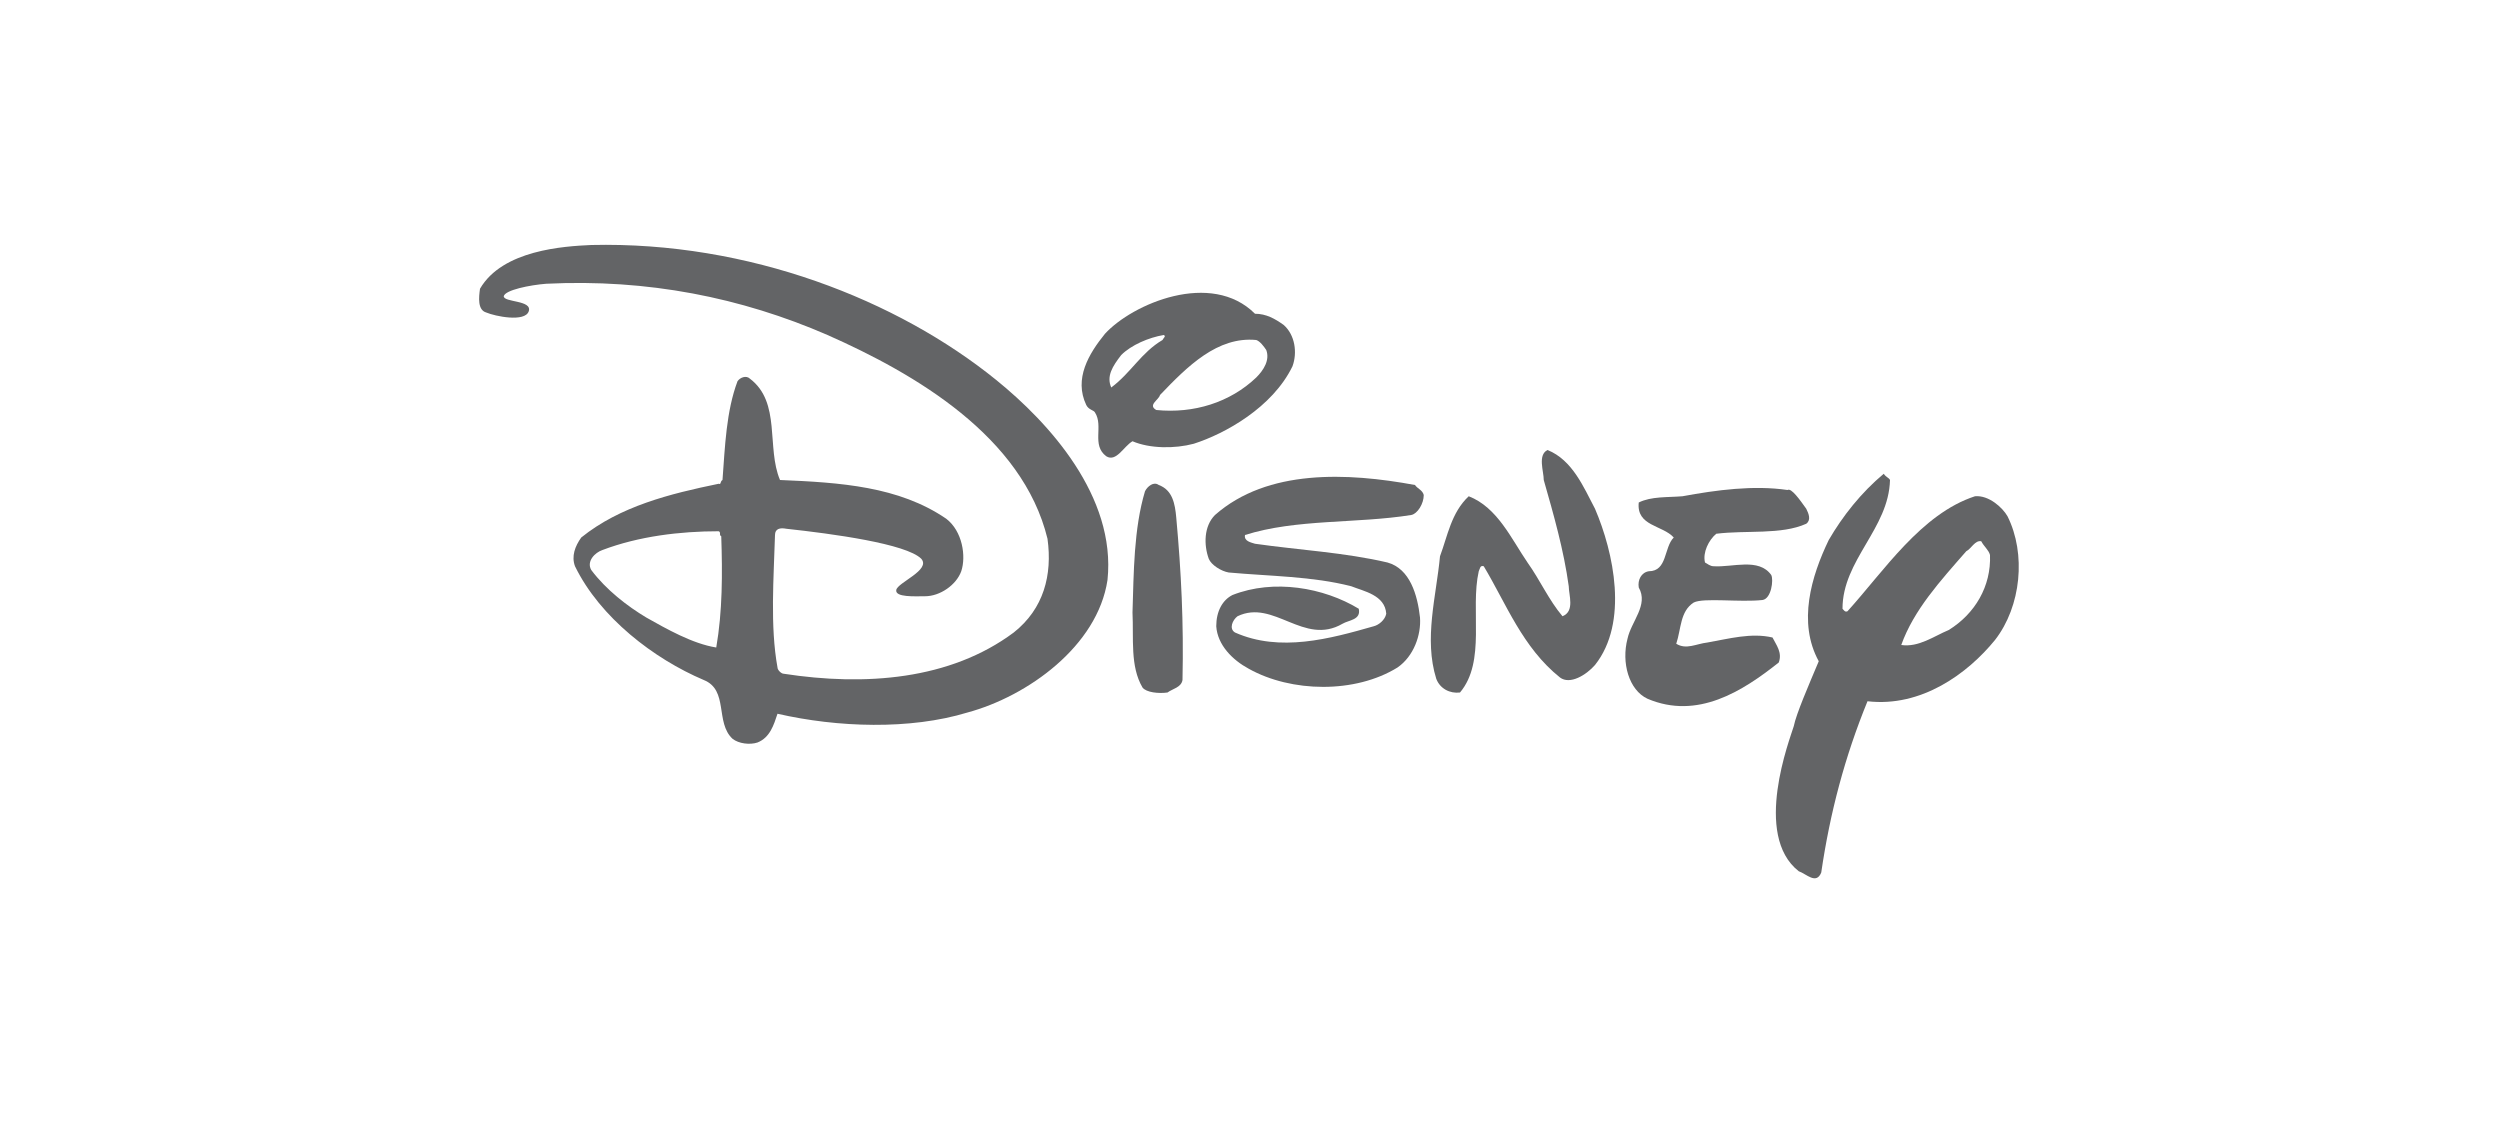
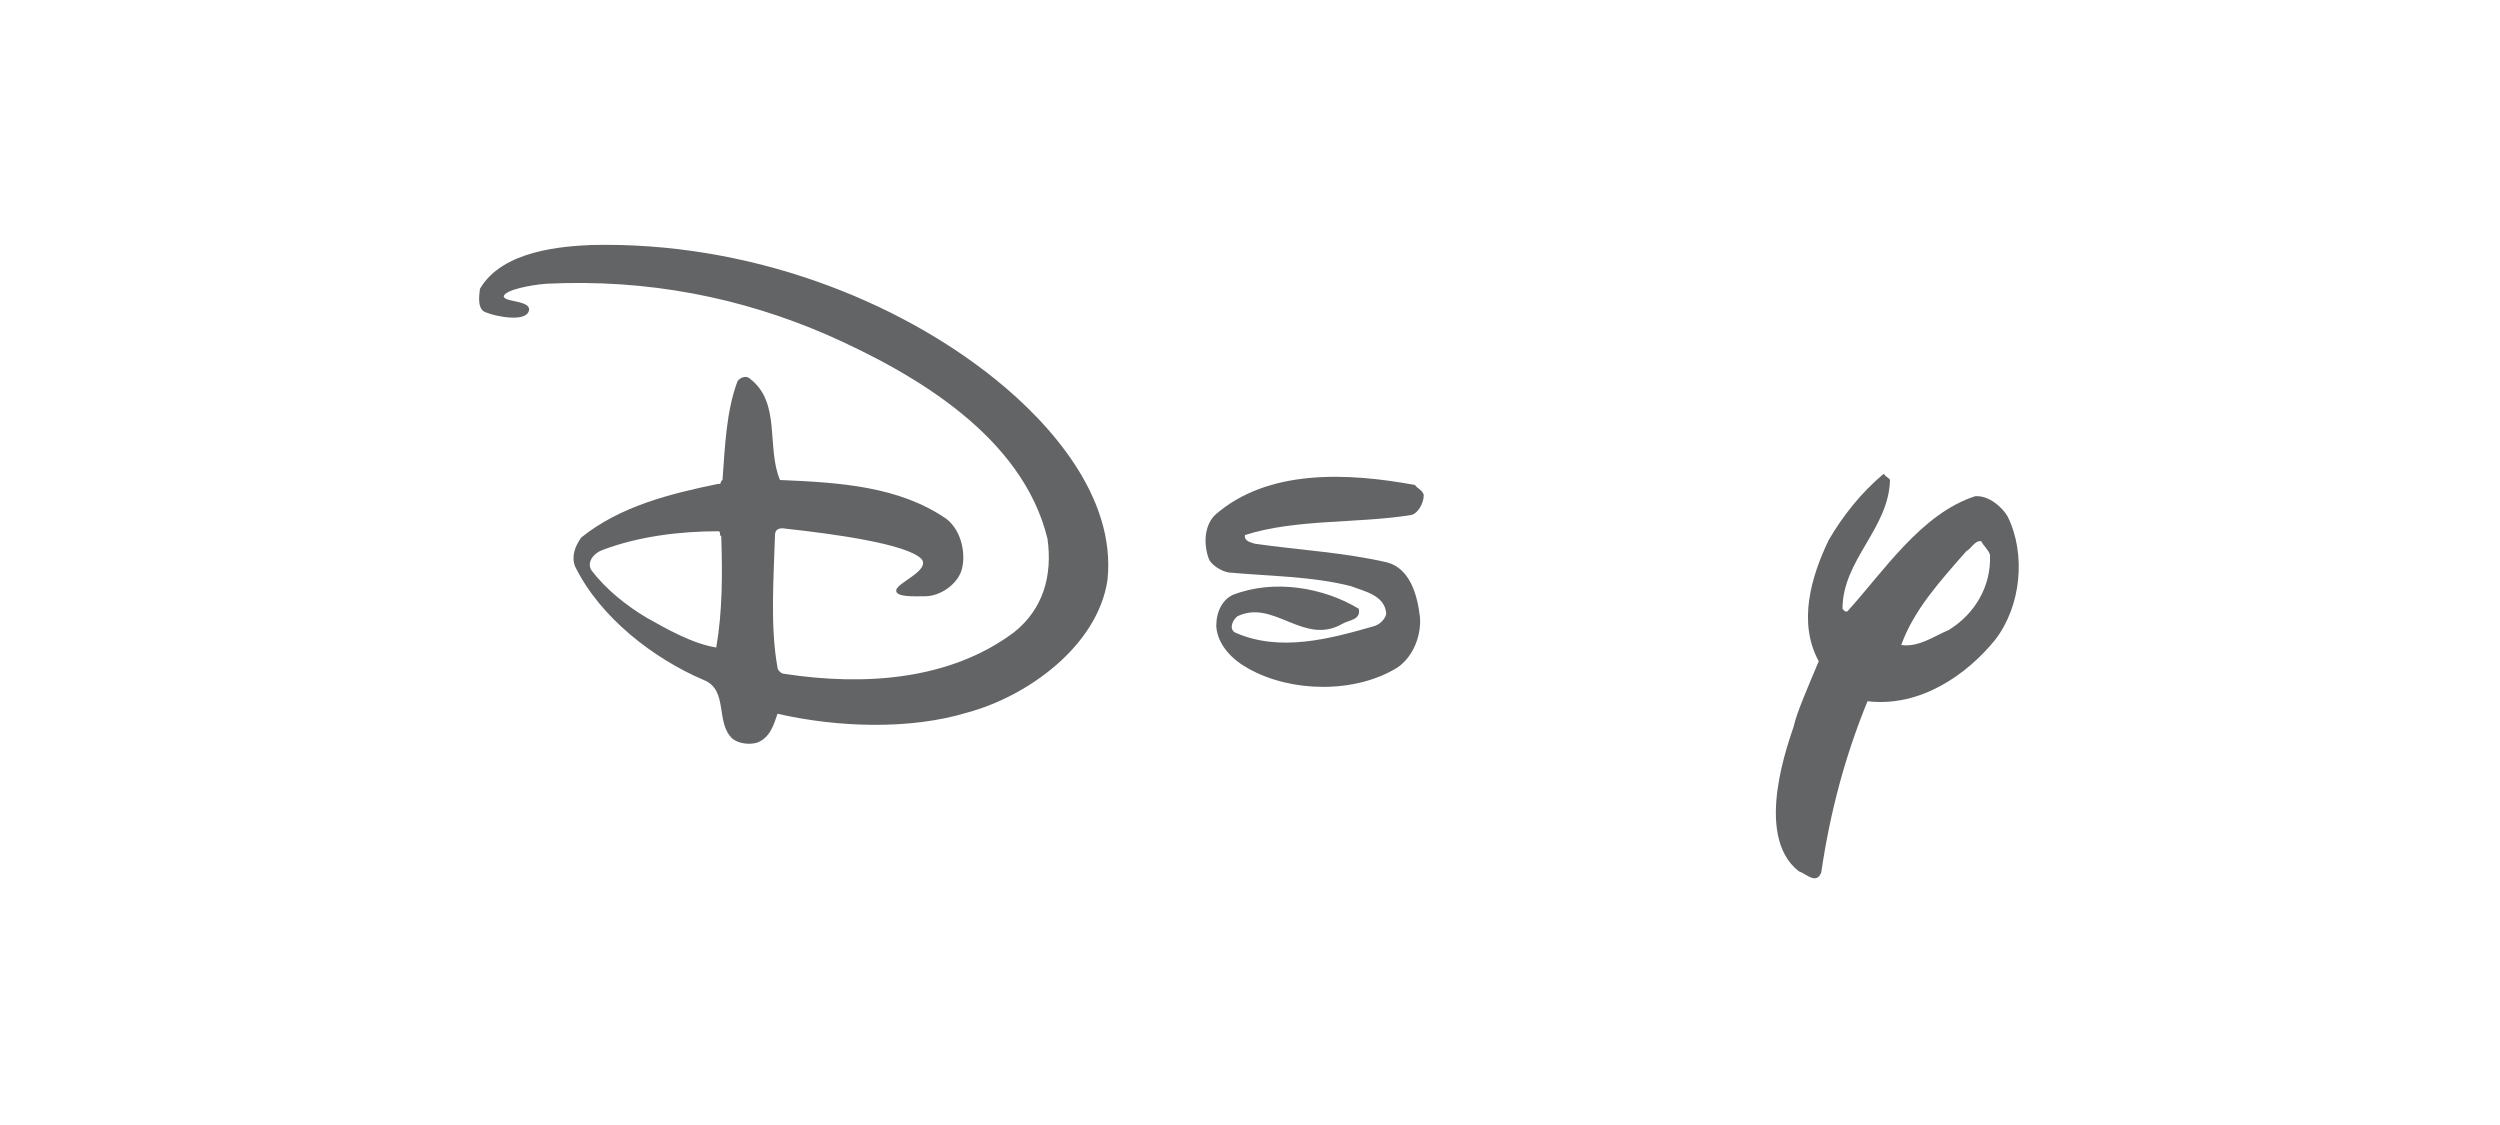
<svg xmlns="http://www.w3.org/2000/svg" version="1.1" id="Capa_1" x="0px" y="0px" viewBox="0 0 200 90" style="enable-background:new 0 0 200 90;" xml:space="preserve">
  <style type="text/css">
	.st0{fill-rule:evenodd;clip-rule:evenodd;fill:#636466;}
</style>
  <g>
-     <path class="st0" d="M100.4,25.1c0.9,0,1.6,0.4,2.3,0.9c0.9,0.8,1.1,2.2,0.7,3.3c-1.6,3.3-5.4,5.4-7.9,6.2   c-1.5,0.4-3.5,0.4-4.9-0.2c-0.7,0.4-1.3,1.7-2.1,1.2c-1.2-0.9-0.2-2.4-0.9-3.5c-0.1-0.2-0.5-0.2-0.7-0.6c-1-2.1,0.2-4.1,1.5-5.7   C90.6,24.3,96.9,21.6,100.4,25.1L100.4,25.1L100.4,25.1L100.4,25.1z M93.1,26.8c-1.2,0.2-2.6,0.8-3.4,1.6c-0.7,0.9-1.2,1.7-0.8,2.6   c1.6-1.2,2.4-2.8,4.1-3.8C93.1,27,93.3,26.9,93.1,26.8L93.1,26.8L93.1,26.8L93.1,26.8z M100.5,27.2c-3.1-0.3-5.5,2.1-7.7,4.4   c-0.1,0.4-1,0.8-0.3,1.2c3,0.3,5.9-0.6,8-2.6c0.6-0.6,1.1-1.4,0.8-2.2C101.1,27.7,100.8,27.3,100.5,27.2L100.5,27.2L100.5,27.2   L100.5,27.2z" />
-     <path class="st0" d="M127.6,40.7c1.5,3.5,2.7,9.1,0,12.5c-0.7,0.8-2,1.6-2.8,1c-3-2.4-4.3-5.9-6.1-8.9c-0.3-0.1-0.3,0.2-0.4,0.4   c-0.7,3.1,0.6,7.2-1.5,9.7c-0.8,0.1-1.6-0.3-1.9-1.1c-1-3.2,0-6.6,0.3-9.8c0.6-1.6,0.9-3.5,2.3-4.8c2.3,0.9,3.4,3.4,4.7,5.3   c1,1.4,1.7,3,2.8,4.3c1-0.4,0.5-1.7,0.5-2.4c-0.4-2.9-1.2-5.7-2-8.5c0-0.7-0.5-2,0.3-2.4C125.8,36.8,126.7,39,127.6,40.7   L127.6,40.7L127.6,40.7L127.6,40.7z" />
    <path class="st0" d="M113.9,39.6c0,0.7-0.5,1.5-1,1.6c-4.4,0.7-9.2,0.3-13.3,1.6c-0.1,0.5,0.5,0.6,0.8,0.7   c3.5,0.5,7.2,0.7,10.6,1.5c1.8,0.5,2.4,2.6,2.6,4.4c0.1,1.4-0.5,3.1-1.8,4c-3.4,2.1-8.5,2-11.9,0.1c-1.3-0.7-2.5-1.9-2.6-3.4   c0-1.2,0.5-2.1,1.3-2.5c3.3-1.3,7.3-0.6,10.1,1.1c0.2,0.9-0.8,0.9-1.3,1.2c-3.1,1.8-5.5-2-8.4-0.6c-0.4,0.3-0.7,1-0.2,1.3   c3.6,1.6,7.6,0.5,11.1-0.5c0.4-0.1,0.9-0.5,1-1c-0.1-1.5-1.8-1.8-2.8-2.2c-3.1-0.8-6.5-0.8-9.8-1.1c-0.6-0.1-1.4-0.6-1.6-1.1   c-0.4-1.1-0.4-2.6,0.5-3.5c4.2-3.7,10.6-3.4,16-2.4C113.4,39.1,113.8,39.2,113.9,39.6L113.9,39.6L113.9,39.6L113.9,39.6z" />
-     <path class="st0" d="M94.1,41.4c0.4,4.4,0.6,8.4,0.5,13c-0.1,0.6-0.8,0.7-1.2,1c-0.7,0.1-1.7,0-2-0.4c-1-1.7-0.7-3.9-0.8-6   c0.1-3.2,0.1-6.7,1-9.7c0.2-0.4,0.7-0.8,1.1-0.5C93.8,39.2,94,40.3,94.1,41.4L94.1,41.4L94.1,41.4L94.1,41.4z" />
-     <path class="st0" d="M144.5,40.7c0.2,0.4,0.4,0.9,0,1.2c-2,0.9-4.8,0.5-7.2,0.8c-0.6,0.5-1.1,1.5-0.9,2.3c0.2,0.1,0.4,0.3,0.7,0.3   c1.5,0.1,3.6-0.7,4.6,0.7c0.2,0.4,0,1.9-0.7,2c-1.8,0.2-4.7-0.2-5.5,0.2c-1.1,0.7-1,2.1-1.4,3.3c0.8,0.5,1.6,0,2.5-0.1   c1.7-0.3,3.5-0.8,5.2-0.4c0.3,0.6,0.8,1.2,0.5,2c-2.9,2.3-6.5,4.6-10.5,2.9c-1.5-0.7-2.1-2.9-1.6-4.8c0.3-1.4,1.7-2.7,0.9-4.1   c-0.1-0.6,0.2-1.2,0.8-1.3c1.5,0,1.2-1.9,2-2.7c-0.9-1-3-0.9-2.8-2.8c1-0.5,2.3-0.4,3.5-0.5c2.7-0.5,5.7-0.9,8.4-0.5   C143.3,39,144,40,144.5,40.7L144.5,40.7L144.5,40.7L144.5,40.7z" />
-     <path class="st0" d="M79.7,30.4c4.2,3.4,9.6,9.3,8.9,16c-0.8,5.3-6.4,9.3-11.2,10.6c-4.6,1.4-10.4,1.2-15.2,0.1   c-0.3,0.9-0.6,1.9-1.6,2.3c-0.6,0.2-1.5,0.1-2-0.3c-1.4-1.3-0.3-3.9-2.3-4.7c-4-1.7-8.3-5-10.3-9.1c-0.3-0.8,0-1.6,0.5-2.3   c3.1-2.5,7.1-3.5,11-4.3c0.2,0.1,0.1-0.2,0.3-0.3c0.2-2.7,0.3-5.5,1.2-7.9c0.2-0.3,0.7-0.5,1-0.2c2.5,1.9,1.3,5.5,2.4,8.1   c4.8,0.2,9.5,0.5,13.3,3.1c1.3,1,1.6,3,1.2,4.2c-0.4,1.1-1.7,2-2.9,2c-0.8,0-2.4,0.1-2.3-0.5s2.8-1.6,2-2.5   c-1.2-1.2-7.1-2-10.8-2.4c-0.5-0.1-0.9,0-0.9,0.5c-0.1,3.4-0.4,7.3,0.2,10.6c0,0.2,0.3,0.5,0.5,0.5c6.5,1,13.3,0.5,18.4-3.3   c2.4-1.9,3.1-4.6,2.7-7.5c-2-8.2-10.6-13.2-17.6-16.3c-6.9-3-14.4-4.5-22.5-4.1c-1.3,0.1-3.3,0.5-3.4,1c0,0.5,2.3,0.3,2,1.2   c-0.3,0.9-2.7,0.4-3.4,0.1c-0.7-0.2-0.6-1.2-0.5-1.9c1.8-3.1,6.7-3.4,8.9-3.5C59.9,19.3,71.8,24,79.7,30.4L79.7,30.4L79.7,30.4   L79.7,30.4z M57.5,42.5c-3.1,0-6.4,0.4-9.3,1.5c-0.6,0.2-1.3,0.9-0.9,1.6c1.2,1.6,2.9,2.9,4.4,3.8c1.6,0.9,3.7,2.1,5.6,2.4   c0.5-2.9,0.5-5.9,0.4-8.9C57.5,42.8,57.7,42.6,57.5,42.5L57.5,42.5L57.5,42.5L57.5,42.5z" />
+     <path class="st0" d="M79.7,30.4c4.2,3.4,9.6,9.3,8.9,16c-0.8,5.3-6.4,9.3-11.2,10.6c-4.6,1.4-10.4,1.2-15.2,0.1   c-0.3,0.9-0.6,1.9-1.6,2.3c-0.6,0.2-1.5,0.1-2-0.3c-1.4-1.3-0.3-3.9-2.3-4.7c-4-1.7-8.3-5-10.3-9.1c-0.3-0.8,0-1.6,0.5-2.3   c3.1-2.5,7.1-3.5,11-4.3c0.2,0.1,0.1-0.2,0.3-0.3c0.2-2.7,0.3-5.5,1.2-7.9c0.2-0.3,0.7-0.5,1-0.2c2.5,1.9,1.3,5.5,2.4,8.1   c4.8,0.2,9.5,0.5,13.3,3.1c1.3,1,1.6,3,1.2,4.2c-0.4,1.1-1.7,2-2.9,2c-0.8,0-2.4,0.1-2.3-0.5s2.8-1.6,2-2.5   c-1.2-1.2-7.1-2-10.8-2.4c-0.5-0.1-0.9,0-0.9,0.5c-0.1,3.4-0.4,7.3,0.2,10.6c0,0.2,0.3,0.5,0.5,0.5c6.5,1,13.3,0.5,18.4-3.3   c2.4-1.9,3.1-4.6,2.7-7.5c-2-8.2-10.6-13.2-17.6-16.3c-6.9-3-14.4-4.5-22.5-4.1c-1.3,0.1-3.3,0.5-3.4,1c0,0.5,2.3,0.3,2,1.2   c-0.3,0.9-2.7,0.4-3.4,0.1c-0.7-0.2-0.6-1.2-0.5-1.9c1.8-3.1,6.7-3.4,8.9-3.5C59.9,19.3,71.8,24,79.7,30.4L79.7,30.4L79.7,30.4z M57.5,42.5c-3.1,0-6.4,0.4-9.3,1.5c-0.6,0.2-1.3,0.9-0.9,1.6c1.2,1.6,2.9,2.9,4.4,3.8c1.6,0.9,3.7,2.1,5.6,2.4   c0.5-2.9,0.5-5.9,0.4-8.9C57.5,42.8,57.7,42.6,57.5,42.5L57.5,42.5L57.5,42.5L57.5,42.5z" />
    <path class="st0" d="M151.2,38.4c-0.1,3.9-3.8,6.4-3.8,10.3c0.1,0.1,0.2,0.3,0.4,0.2c2.9-3.2,5.9-7.8,10.2-9.2   c1.1-0.1,2.2,0.9,2.6,1.6c1.5,3,1.1,7.2-1,9.9c-2.2,2.7-5.9,5.4-10.2,4.9c-1.8,4.4-3,8.9-3.7,13.7c-0.4,1-1.2,0.1-1.8-0.1   c-3.7-2.9-0.7-10.6-0.4-11.6c0.2-1,1.2-3.3,2-5.2c-1.7-3.1-0.6-6.8,0.8-9.7c1.1-1.9,2.6-3.8,4.4-5.3   C150.9,38.2,151.1,38.2,151.2,38.4L151.2,38.4L151.2,38.4L151.2,38.4z M158.5,43.3c-0.5-0.1-0.8,0.6-1.2,0.8   c-2.1,2.4-4.2,4.7-5.2,7.5c1.4,0.2,2.6-0.7,3.8-1.2c2.1-1.3,3.4-3.5,3.3-6C159.1,44,158.7,43.7,158.5,43.3L158.5,43.3L158.5,43.3   L158.5,43.3z" />
  </g>
</svg>